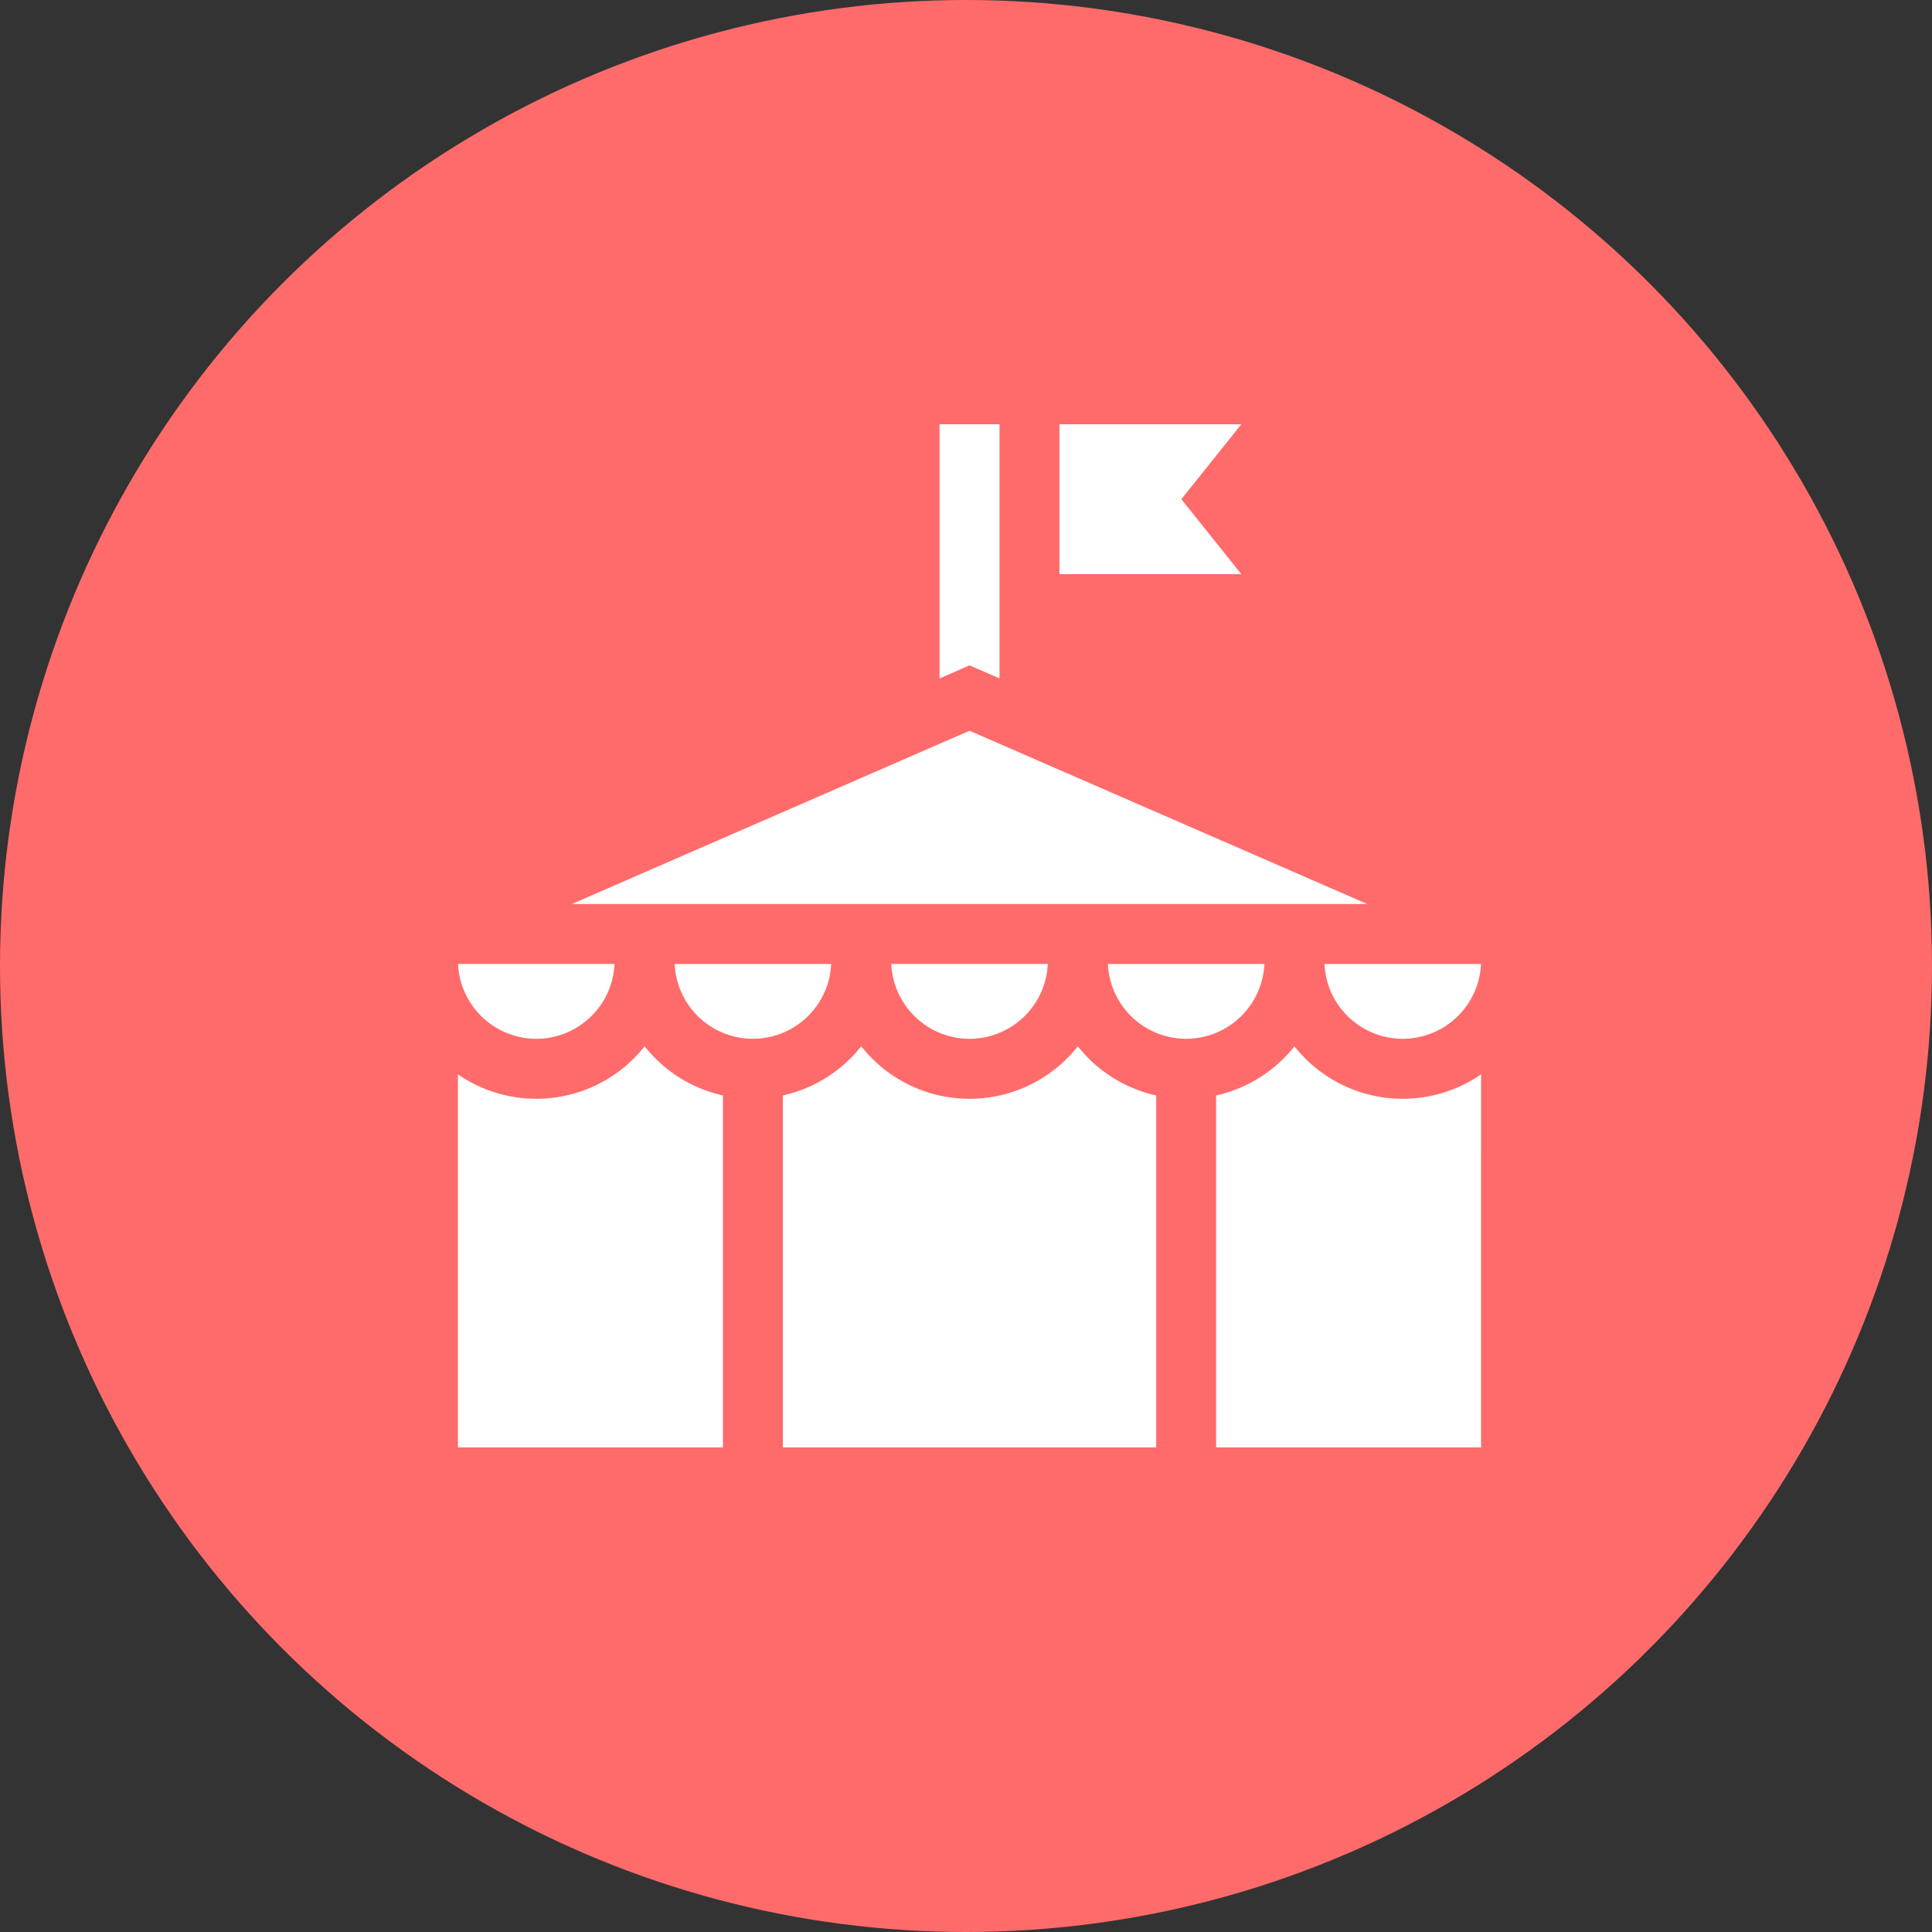
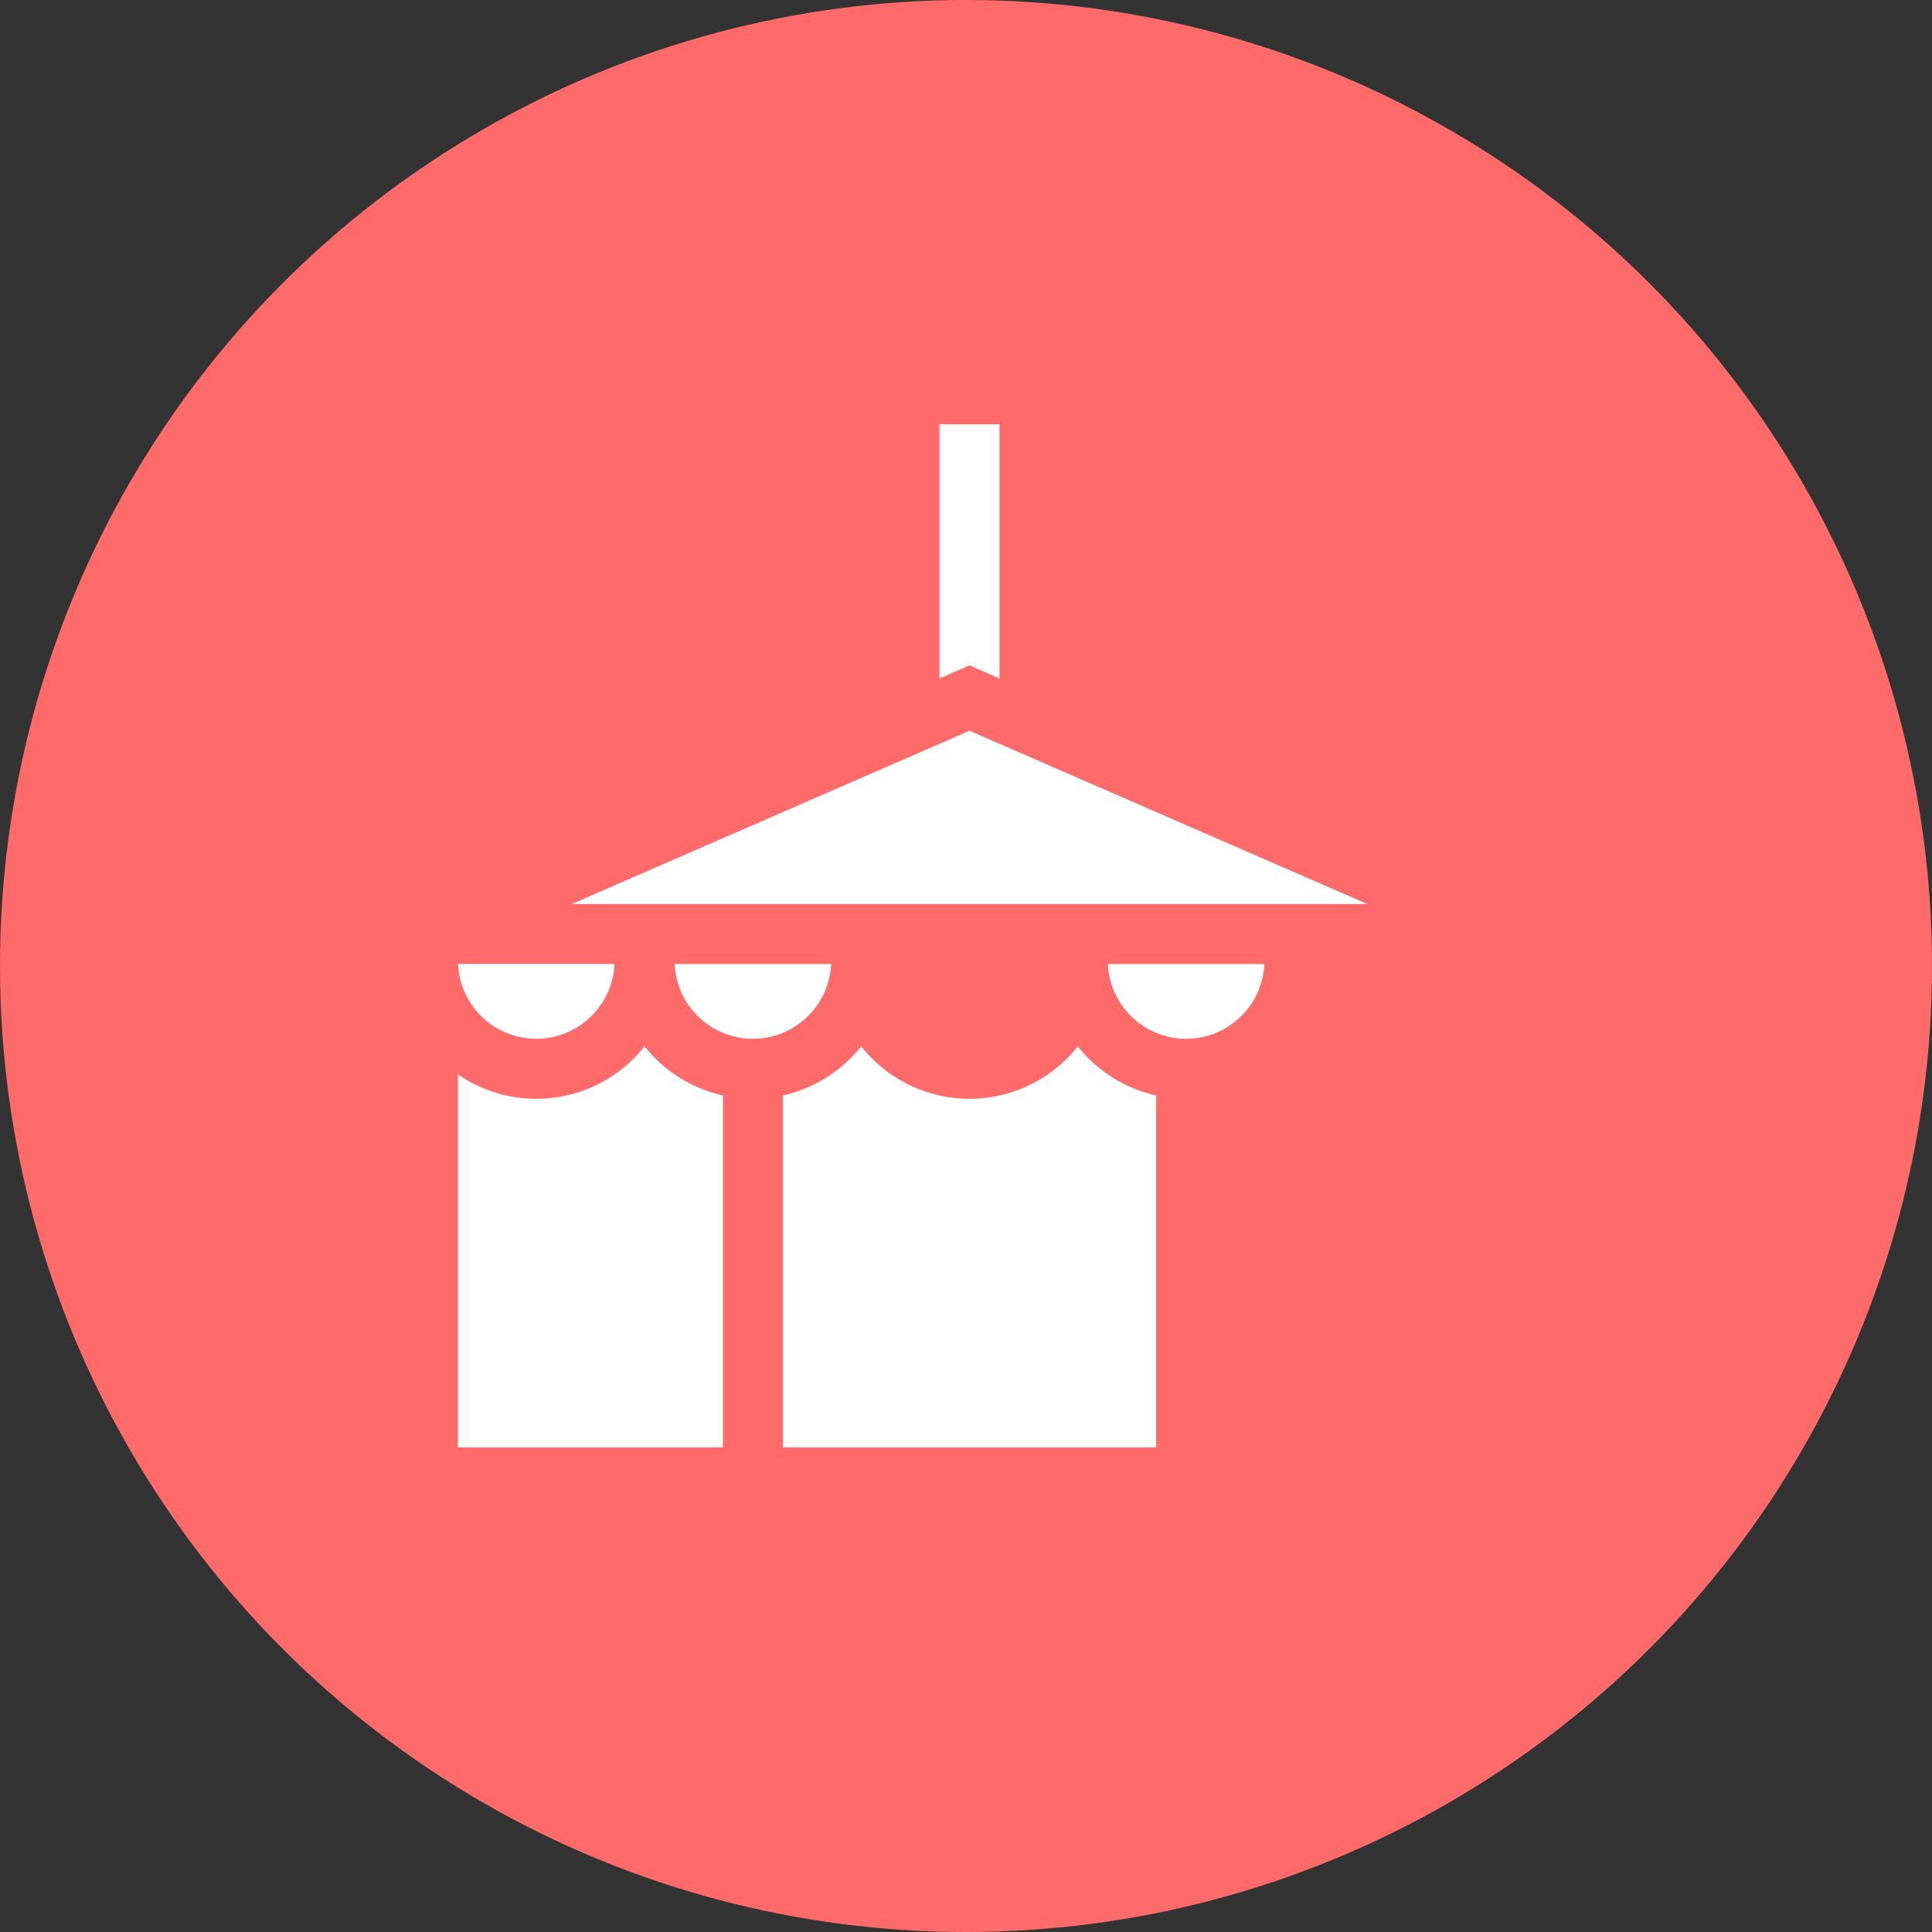
<svg xmlns="http://www.w3.org/2000/svg" width="135" height="135" viewBox="0 0 135 135">
  <rect x="0" y="0" width="135" height="135" fill="#333333" stroke="none" />
  <g id="グループ_11463" data-name="グループ 11463" transform="translate(-420 -4731)">
    <circle id="楕円形_95" data-name="楕円形 95" cx="67.5" cy="67.5" r="67.5" transform="translate(420 4731)" fill="#ff6b6b" />
    <g id="fair_1513123" transform="translate(452 4760.647)">
      <path id="パス_33360" data-name="パス 33360" d="M245.189,17.758V0H241V17.758l2.095-.913Z" transform="translate(-207.348)" fill="#fff" />
-       <path id="パス_33361" data-name="パス 33361" d="M309.518,5.236,313.707,0H301V10.473h12.707Z" transform="translate(-258.97)" fill="#fff" />
      <path id="パス_33362" data-name="パス 33362" d="M119.379,270.07H108.444a5.473,5.473,0,0,0,10.935,0Z" transform="translate(-93.301 -232.359)" fill="#fff" />
      <path id="パス_33363" data-name="パス 33363" d="M84.773,153.362l-27.79,12.107h55.579Z" transform="translate(-49.026 -131.947)" fill="#fff" />
      <path id="パス_33364" data-name="パス 33364" d="M336.179,270.07H325.244a5.473,5.473,0,0,0,10.935,0Z" transform="translate(-279.829 -232.359)" fill="#fff" />
      <path id="パス_33365" data-name="パス 33365" d="M188.684,314.721a9.675,9.675,0,0,1-5.474-3.435,9.645,9.645,0,0,1-15.136,0,9.675,9.675,0,0,1-5.474,3.434v24.592h26.084Z" transform="translate(-139.895 -267.82)" fill="#fff" />
-       <path id="パス_33366" data-name="パス 33366" d="M444.578,270.07H433.643a5.473,5.473,0,0,0,10.935,0Z" transform="translate(-373.092 -232.359)" fill="#fff" />
-       <path id="パス_33367" data-name="パス 33367" d="M397.916,313.246a9.641,9.641,0,0,1-13.042-1.96,9.675,9.675,0,0,1-5.474,3.434v24.592h18.515Z" transform="translate(-326.424 -267.82)" fill="#fff" />
+       <path id="パス_33366" data-name="パス 33366" d="M444.578,270.07H433.643Z" transform="translate(-373.092 -232.359)" fill="#fff" />
      <path id="パス_33368" data-name="パス 33368" d="M18.516,314.721a9.676,9.676,0,0,1-5.474-3.434A9.641,9.641,0,0,1,0,313.247v26.066H18.516Z" transform="translate(0 -267.821)" fill="#fff" />
-       <path id="パス_33369" data-name="パス 33369" d="M222.311,275.3a5.48,5.48,0,0,0,5.468-5.232H216.843A5.48,5.48,0,0,0,222.311,275.3Z" transform="translate(-186.564 -232.36)" fill="#fff" />
      <path id="パス_33370" data-name="パス 33370" d="M5.512,275.3a5.48,5.48,0,0,0,5.468-5.232H.044A5.48,5.48,0,0,0,5.512,275.3Z" transform="translate(-0.038 -232.36)" fill="#fff" />
    </g>
  </g>
</svg>